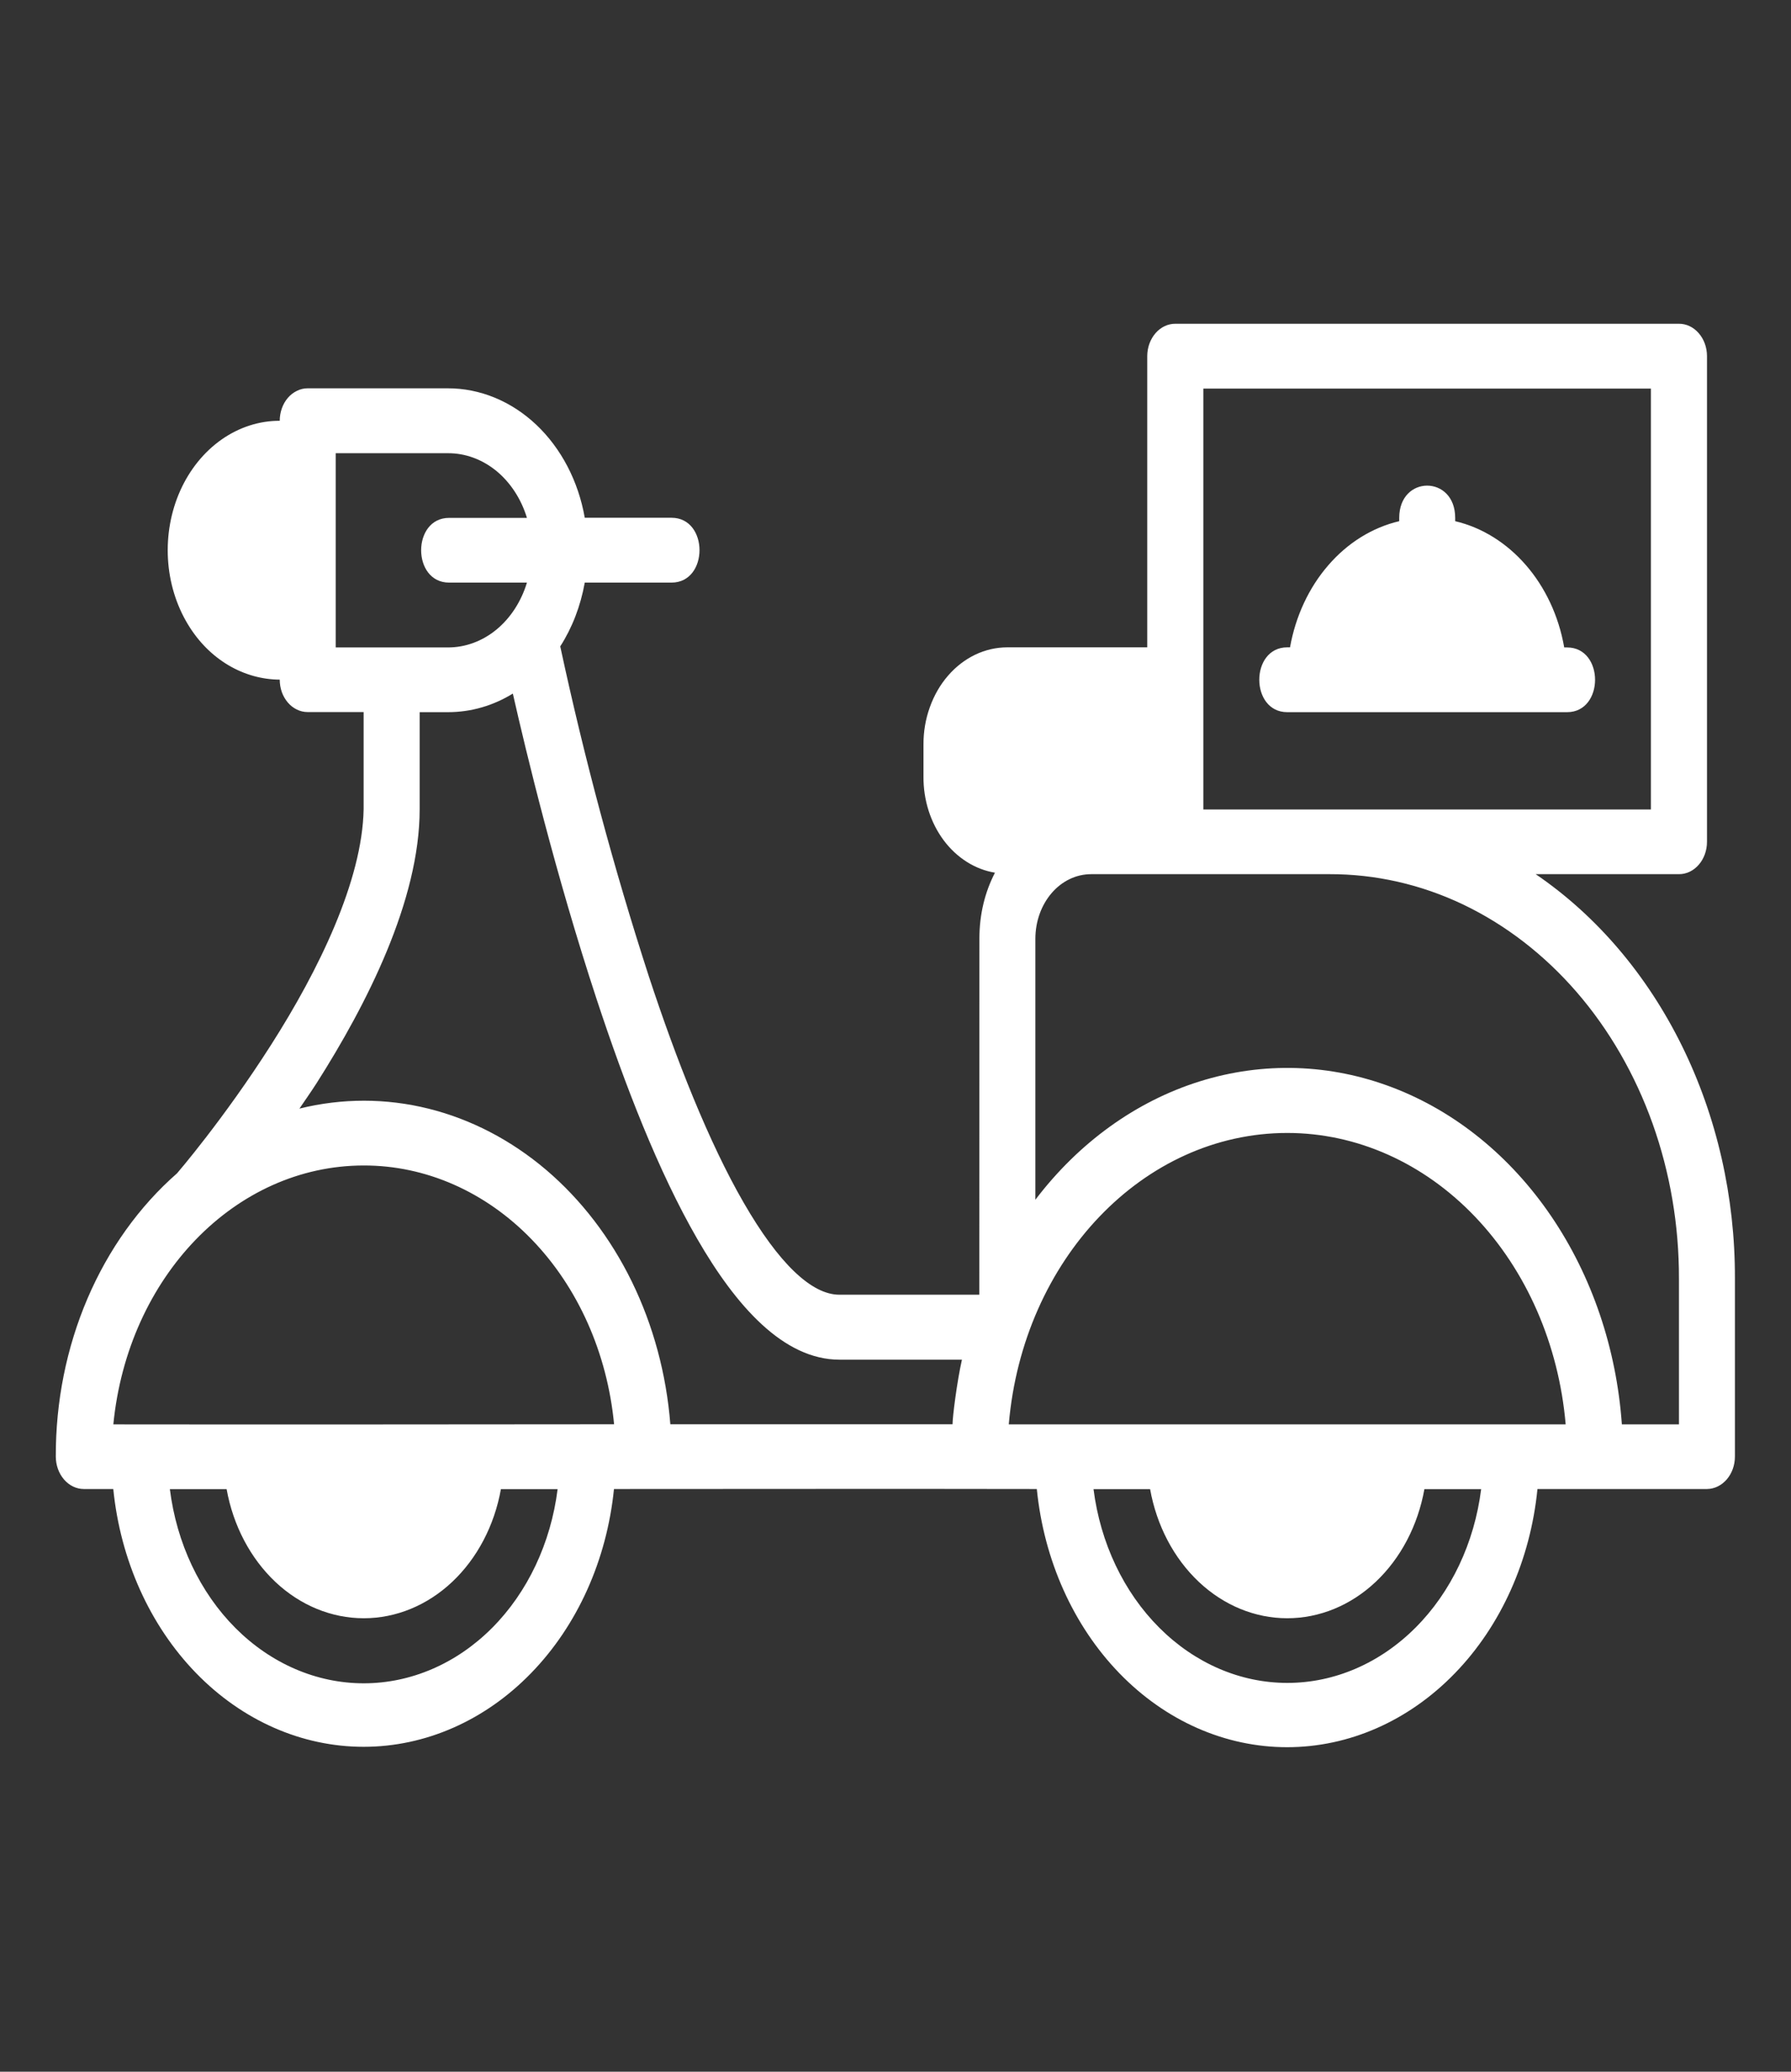
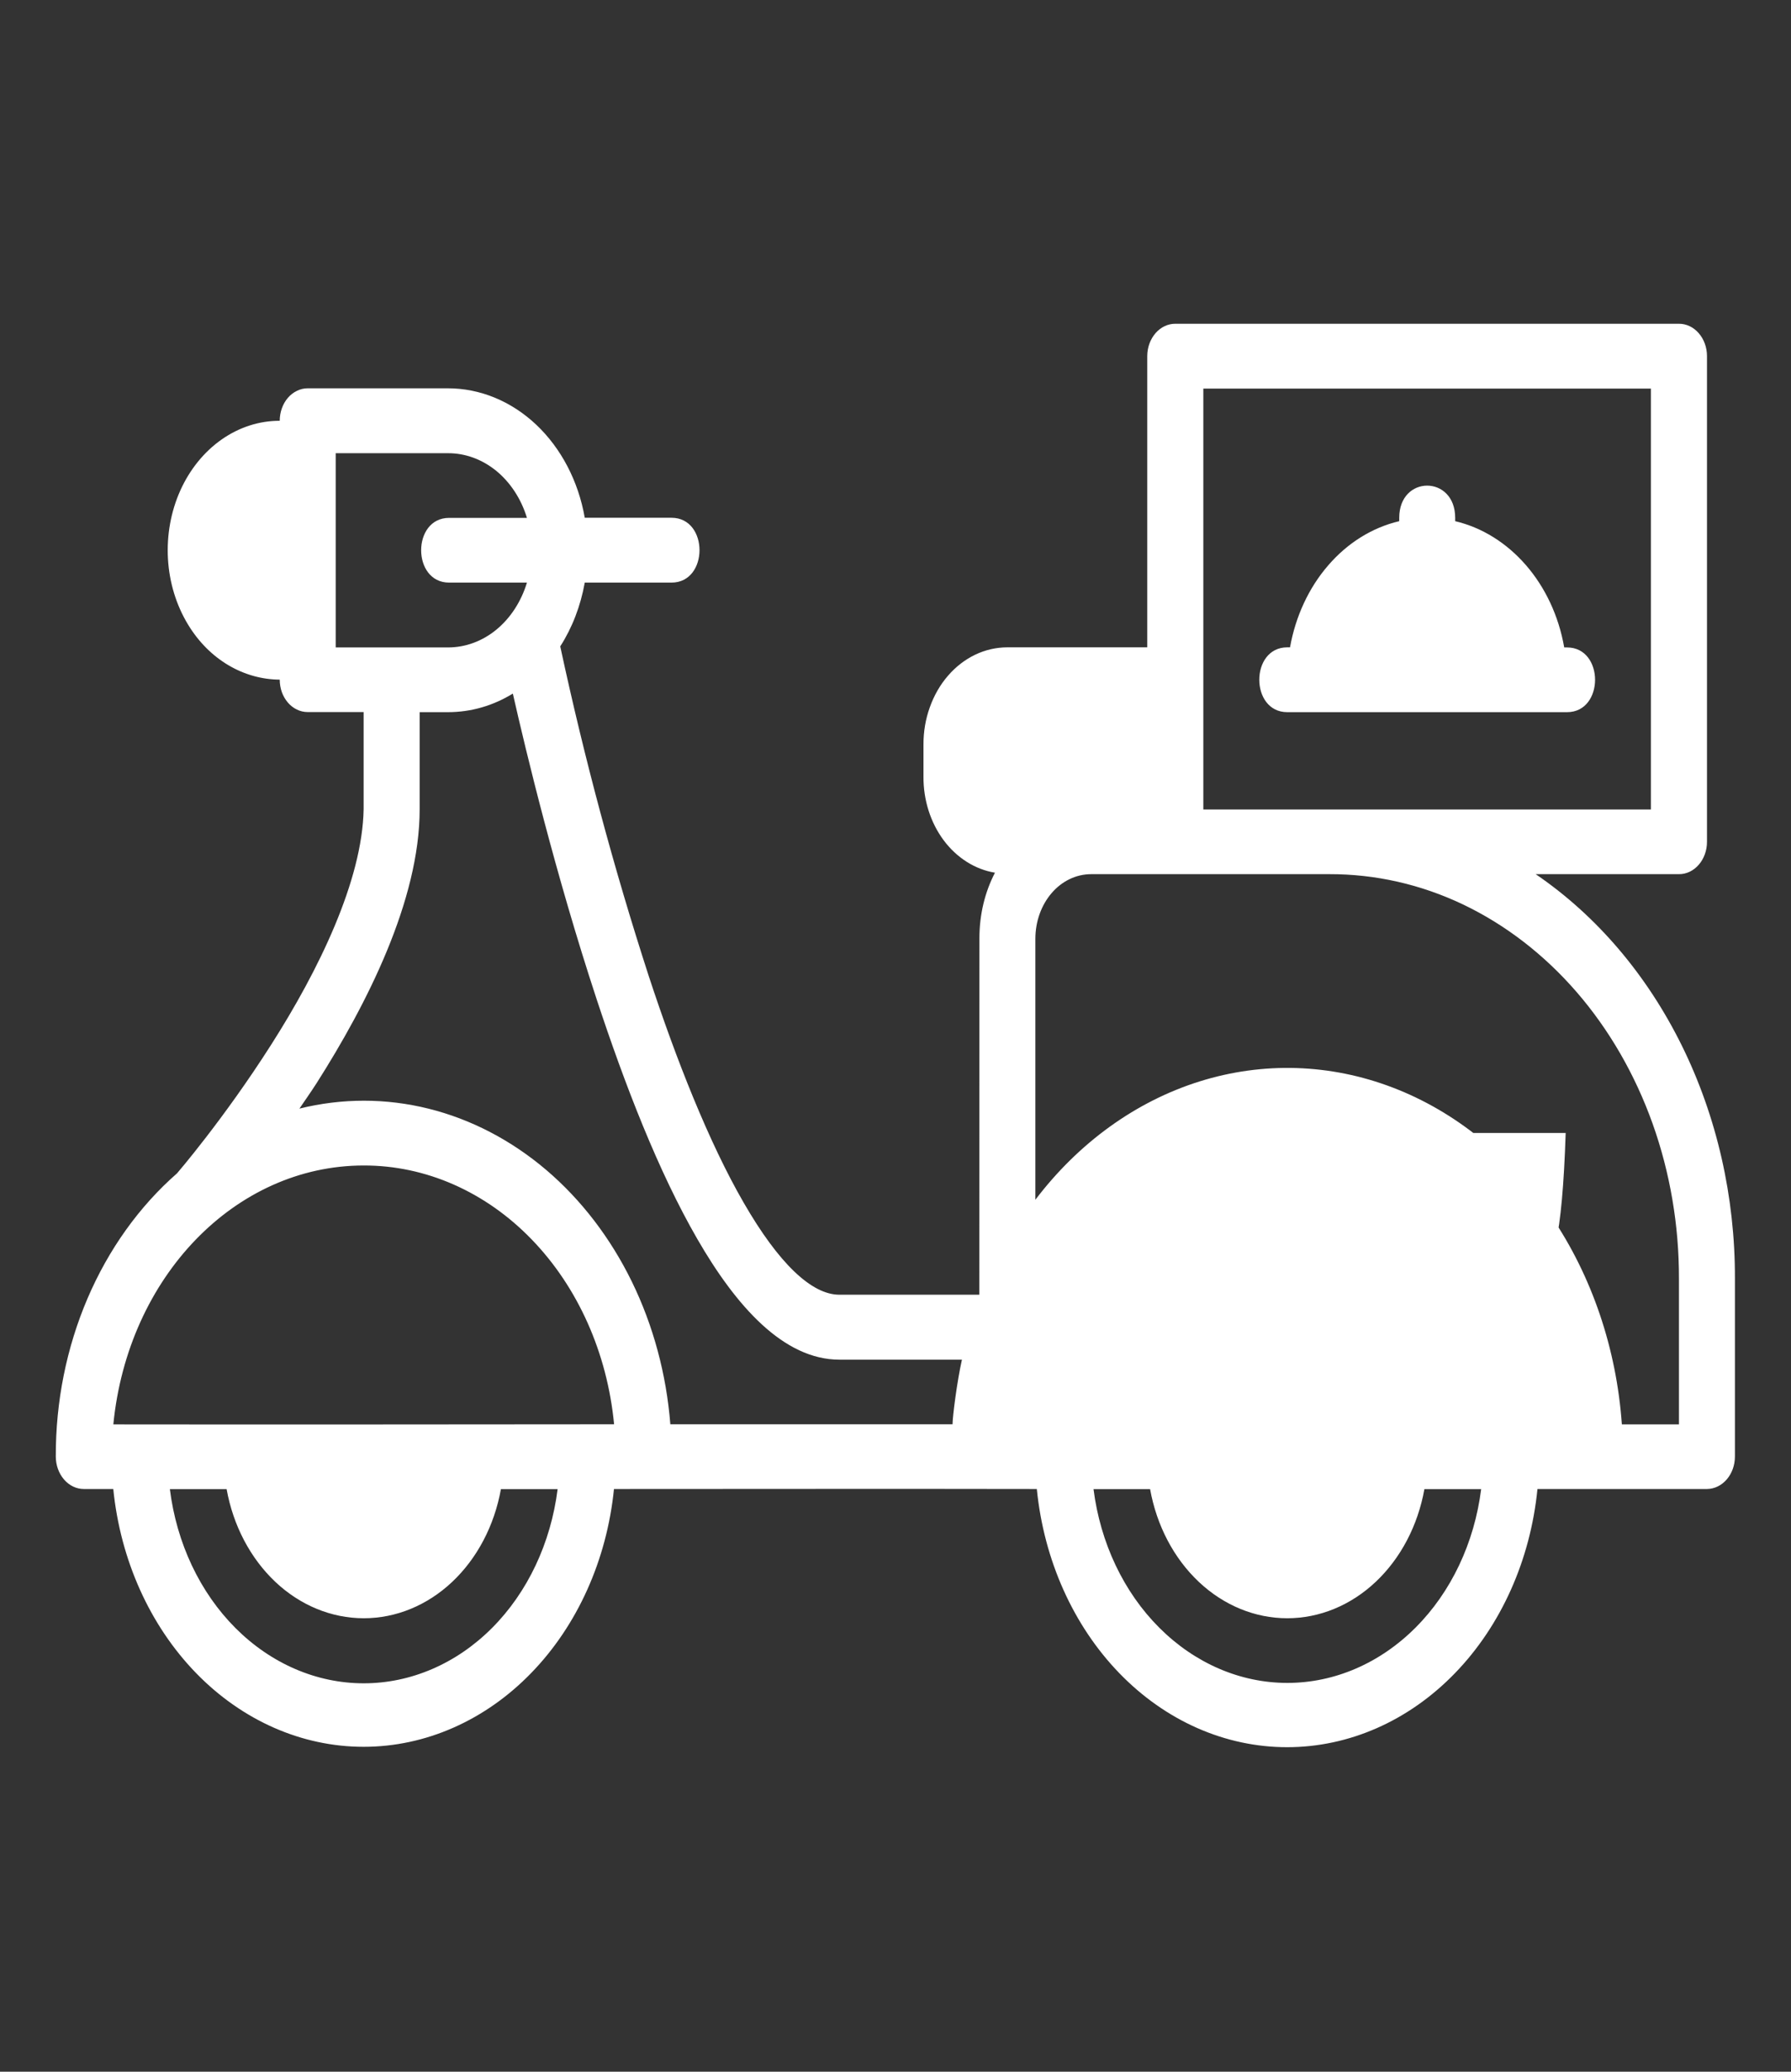
<svg xmlns="http://www.w3.org/2000/svg" width="32" height="37" viewBox="0 0 32 37" fill="none">
  <rect x="0" y="0" width="32" height="37" fill="#333333" stroke="none" />
-   <path d="M30.499 15.031C30.501 15.352 30.274 15.615 29.996 15.612H27.438C28.525 16.352 29.425 17.408 30.05 18.675C30.675 19.942 31.002 21.376 30.998 22.834V26.013C30.998 26.332 30.775 26.59 30.499 26.593H27.47C27.344 27.862 26.819 29.034 25.994 29.884C25.169 30.735 24.103 31.204 22.997 31.204C21.892 31.204 20.826 30.735 20.001 29.884C19.177 29.034 18.651 27.862 18.525 26.593C16.035 26.588 13.234 26.593 10.97 26.593C10.842 27.861 10.316 29.03 9.491 29.879C8.667 30.728 7.601 31.197 6.497 31.197C5.393 31.197 4.327 30.728 3.502 29.879C2.678 29.03 2.151 27.861 2.024 26.593H1.498C1.365 26.593 1.238 26.532 1.144 26.423C1.05 26.314 0.997 26.167 0.997 26.013C0.994 25.034 1.188 24.067 1.564 23.189C1.94 22.311 2.488 21.546 3.163 20.955C3.163 20.955 3.993 19.994 4.843 18.661C5.694 17.328 6.474 15.726 6.497 14.452V12.717H5.495C5.43 12.717 5.365 12.702 5.304 12.672C5.244 12.643 5.189 12.601 5.143 12.547C5.097 12.493 5.06 12.429 5.035 12.359C5.011 12.289 4.998 12.214 4.998 12.138C4.356 12.134 3.74 11.782 3.36 11.155C3.149 10.808 3.025 10.402 3.001 9.979C2.977 9.557 3.053 9.135 3.222 8.759C3.391 8.384 3.646 8.069 3.96 7.849C4.273 7.63 4.632 7.514 4.998 7.515C4.998 7.439 5.011 7.363 5.036 7.293C5.061 7.223 5.097 7.159 5.144 7.105C5.19 7.051 5.245 7.009 5.306 6.98C5.366 6.95 5.431 6.935 5.497 6.935H7.999C8.576 6.934 9.134 7.164 9.581 7.585C10.027 8.007 10.334 8.594 10.448 9.247H11.998C12.665 9.247 12.665 10.405 11.998 10.405H10.448C10.373 10.825 10.222 11.214 10.01 11.544C10.439 13.539 10.966 15.503 11.59 17.428C12.081 18.923 12.667 20.407 13.289 21.482C13.909 22.557 14.498 23.123 14.997 23.123H17.497L17.499 16.766C17.499 16.329 17.597 15.934 17.777 15.586C17.421 15.527 17.095 15.321 16.86 15.006C16.625 14.69 16.497 14.287 16.5 13.871V13.296C16.499 13.068 16.537 12.842 16.613 12.632C16.688 12.421 16.798 12.229 16.938 12.068C17.077 11.907 17.243 11.779 17.425 11.692C17.607 11.605 17.803 11.561 18 11.561H20.498V6.356C20.499 6.203 20.553 6.057 20.647 5.949C20.741 5.841 20.869 5.781 21.001 5.782H29.996C30.129 5.781 30.256 5.841 30.35 5.949C30.445 6.057 30.498 6.203 30.499 6.356V15.031ZM29.497 6.94H21.5V14.457H29.497V6.94ZM8.001 8.094H5.998V11.563H8.001C8.312 11.564 8.615 11.453 8.868 11.246C9.121 11.038 9.312 10.744 9.415 10.405H8.024C7.358 10.405 7.358 9.249 8.024 9.249H9.415C9.312 8.911 9.121 8.618 8.868 8.41C8.614 8.203 8.311 8.092 8.001 8.094ZM26 9.252V9.308C26.975 9.538 27.749 10.423 27.948 11.563H27.999C28.666 11.563 28.666 12.719 27.999 12.719H23C22.333 12.719 22.333 11.561 23 11.561H23.049C23.148 11.006 23.385 10.496 23.732 10.096C24.078 9.695 24.519 9.421 25 9.308V9.249C25 8.865 25.249 8.673 25.499 8.673C25.75 8.673 26 8.865 26 9.249V9.252ZM9.163 12.387C8.814 12.601 8.422 12.719 8.001 12.719H7.498V14.454C7.498 16.08 6.553 17.937 5.654 19.349C5.55 19.511 5.452 19.648 5.35 19.799C6.11 19.611 6.896 19.611 7.656 19.8C8.416 19.989 9.133 20.362 9.76 20.895C10.386 21.428 10.907 22.108 11.29 22.891C11.672 23.674 11.906 24.541 11.977 25.437H17.019C17.019 25.305 17.099 24.672 17.187 24.283H14.999C14.001 24.283 13.153 23.33 12.459 22.128C11.765 20.927 11.166 19.38 10.658 17.839C9.925 15.61 9.403 13.447 9.163 12.387ZM23.751 15.612H19.499C18.935 15.612 18.499 16.135 18.499 16.768V21.427C19.276 20.405 20.296 19.67 21.432 19.314C22.568 18.958 23.769 18.996 24.886 19.424C26.004 19.852 26.987 20.65 27.715 21.72C28.442 22.789 28.882 24.083 28.978 25.439H29.998V22.834C30 21.885 29.84 20.944 29.527 20.067C29.213 19.189 28.753 18.392 28.173 17.721C27.592 17.05 26.903 16.518 26.144 16.155C25.385 15.793 24.572 15.61 23.751 15.612ZM23 20.234C20.428 20.234 18.276 22.491 18.024 25.439H27.974C27.851 24.013 27.273 22.691 26.354 21.729C25.435 20.767 24.24 20.234 23 20.234ZM2.025 25.439C5.008 25.443 7.99 25.439 10.972 25.437C10.85 24.164 10.326 22.989 9.5 22.136C8.675 21.283 7.606 20.813 6.499 20.815C4.203 20.815 2.284 22.803 2.025 25.439ZM26.464 26.595H25.45C25.333 27.246 25.026 27.831 24.579 28.252C24.133 28.672 23.575 28.901 22.999 28.901C22.424 28.901 21.866 28.672 21.42 28.252C20.973 27.831 20.666 27.246 20.549 26.595H19.538C19.66 27.556 20.077 28.435 20.713 29.07C21.349 29.706 22.161 30.056 23.001 30.056C23.842 30.056 24.654 29.706 25.29 29.07C25.926 28.435 26.343 27.556 26.464 26.595ZM9.965 26.595H8.95C8.833 27.246 8.526 27.831 8.079 28.252C7.633 28.672 7.075 28.901 6.5 28.901C5.924 28.901 5.366 28.672 4.92 28.252C4.474 27.831 4.166 27.246 4.049 26.595H3.035C3.155 27.558 3.571 28.439 4.207 29.076C4.844 29.713 5.657 30.063 6.499 30.063C7.34 30.063 8.154 29.713 8.79 29.076C9.426 28.439 9.842 27.558 9.963 26.595H9.965Z" fill="white" />
+   <path d="M30.499 15.031C30.501 15.352 30.274 15.615 29.996 15.612H27.438C28.525 16.352 29.425 17.408 30.05 18.675C30.675 19.942 31.002 21.376 30.998 22.834V26.013C30.998 26.332 30.775 26.59 30.499 26.593H27.47C27.344 27.862 26.819 29.034 25.994 29.884C25.169 30.735 24.103 31.204 22.997 31.204C21.892 31.204 20.826 30.735 20.001 29.884C19.177 29.034 18.651 27.862 18.525 26.593C16.035 26.588 13.234 26.593 10.97 26.593C10.842 27.861 10.316 29.03 9.491 29.879C8.667 30.728 7.601 31.197 6.497 31.197C5.393 31.197 4.327 30.728 3.502 29.879C2.678 29.03 2.151 27.861 2.024 26.593H1.498C1.365 26.593 1.238 26.532 1.144 26.423C1.05 26.314 0.997 26.167 0.997 26.013C0.994 25.034 1.188 24.067 1.564 23.189C1.94 22.311 2.488 21.546 3.163 20.955C3.163 20.955 3.993 19.994 4.843 18.661C5.694 17.328 6.474 15.726 6.497 14.452V12.717H5.495C5.43 12.717 5.365 12.702 5.304 12.672C5.244 12.643 5.189 12.601 5.143 12.547C5.097 12.493 5.06 12.429 5.035 12.359C5.011 12.289 4.998 12.214 4.998 12.138C4.356 12.134 3.74 11.782 3.36 11.155C3.149 10.808 3.025 10.402 3.001 9.979C2.977 9.557 3.053 9.135 3.222 8.759C3.391 8.384 3.646 8.069 3.96 7.849C4.273 7.63 4.632 7.514 4.998 7.515C4.998 7.439 5.011 7.363 5.036 7.293C5.061 7.223 5.097 7.159 5.144 7.105C5.19 7.051 5.245 7.009 5.306 6.98C5.366 6.95 5.431 6.935 5.497 6.935H7.999C8.576 6.934 9.134 7.164 9.581 7.585C10.027 8.007 10.334 8.594 10.448 9.247H11.998C12.665 9.247 12.665 10.405 11.998 10.405H10.448C10.373 10.825 10.222 11.214 10.01 11.544C10.439 13.539 10.966 15.503 11.59 17.428C12.081 18.923 12.667 20.407 13.289 21.482C13.909 22.557 14.498 23.123 14.997 23.123H17.497L17.499 16.766C17.499 16.329 17.597 15.934 17.777 15.586C17.421 15.527 17.095 15.321 16.86 15.006C16.625 14.69 16.497 14.287 16.5 13.871V13.296C16.499 13.068 16.537 12.842 16.613 12.632C16.688 12.421 16.798 12.229 16.938 12.068C17.077 11.907 17.243 11.779 17.425 11.692C17.607 11.605 17.803 11.561 18 11.561H20.498V6.356C20.499 6.203 20.553 6.057 20.647 5.949C20.741 5.841 20.869 5.781 21.001 5.782H29.996C30.129 5.781 30.256 5.841 30.35 5.949C30.445 6.057 30.498 6.203 30.499 6.356V15.031ZM29.497 6.94H21.5V14.457H29.497V6.94ZM8.001 8.094H5.998V11.563H8.001C8.312 11.564 8.615 11.453 8.868 11.246C9.121 11.038 9.312 10.744 9.415 10.405H8.024C7.358 10.405 7.358 9.249 8.024 9.249H9.415C9.312 8.911 9.121 8.618 8.868 8.41C8.614 8.203 8.311 8.092 8.001 8.094ZM26 9.252V9.308C26.975 9.538 27.749 10.423 27.948 11.563H27.999C28.666 11.563 28.666 12.719 27.999 12.719H23C22.333 12.719 22.333 11.561 23 11.561H23.049C23.148 11.006 23.385 10.496 23.732 10.096C24.078 9.695 24.519 9.421 25 9.308V9.249C25 8.865 25.249 8.673 25.499 8.673C25.75 8.673 26 8.865 26 9.249V9.252ZM9.163 12.387C8.814 12.601 8.422 12.719 8.001 12.719H7.498V14.454C7.498 16.08 6.553 17.937 5.654 19.349C5.55 19.511 5.452 19.648 5.35 19.799C6.11 19.611 6.896 19.611 7.656 19.8C8.416 19.989 9.133 20.362 9.76 20.895C10.386 21.428 10.907 22.108 11.29 22.891C11.672 23.674 11.906 24.541 11.977 25.437H17.019C17.019 25.305 17.099 24.672 17.187 24.283H14.999C14.001 24.283 13.153 23.33 12.459 22.128C11.765 20.927 11.166 19.38 10.658 17.839C9.925 15.61 9.403 13.447 9.163 12.387ZM23.751 15.612H19.499C18.935 15.612 18.499 16.135 18.499 16.768V21.427C19.276 20.405 20.296 19.67 21.432 19.314C22.568 18.958 23.769 18.996 24.886 19.424C26.004 19.852 26.987 20.65 27.715 21.72C28.442 22.789 28.882 24.083 28.978 25.439H29.998V22.834C30 21.885 29.84 20.944 29.527 20.067C29.213 19.189 28.753 18.392 28.173 17.721C27.592 17.05 26.903 16.518 26.144 16.155C25.385 15.793 24.572 15.61 23.751 15.612ZM23 20.234H27.974C27.851 24.013 27.273 22.691 26.354 21.729C25.435 20.767 24.24 20.234 23 20.234ZM2.025 25.439C5.008 25.443 7.99 25.439 10.972 25.437C10.85 24.164 10.326 22.989 9.5 22.136C8.675 21.283 7.606 20.813 6.499 20.815C4.203 20.815 2.284 22.803 2.025 25.439ZM26.464 26.595H25.45C25.333 27.246 25.026 27.831 24.579 28.252C24.133 28.672 23.575 28.901 22.999 28.901C22.424 28.901 21.866 28.672 21.42 28.252C20.973 27.831 20.666 27.246 20.549 26.595H19.538C19.66 27.556 20.077 28.435 20.713 29.07C21.349 29.706 22.161 30.056 23.001 30.056C23.842 30.056 24.654 29.706 25.29 29.07C25.926 28.435 26.343 27.556 26.464 26.595ZM9.965 26.595H8.95C8.833 27.246 8.526 27.831 8.079 28.252C7.633 28.672 7.075 28.901 6.5 28.901C5.924 28.901 5.366 28.672 4.92 28.252C4.474 27.831 4.166 27.246 4.049 26.595H3.035C3.155 27.558 3.571 28.439 4.207 29.076C4.844 29.713 5.657 30.063 6.499 30.063C7.34 30.063 8.154 29.713 8.79 29.076C9.426 28.439 9.842 27.558 9.963 26.595H9.965Z" fill="white" />
</svg>